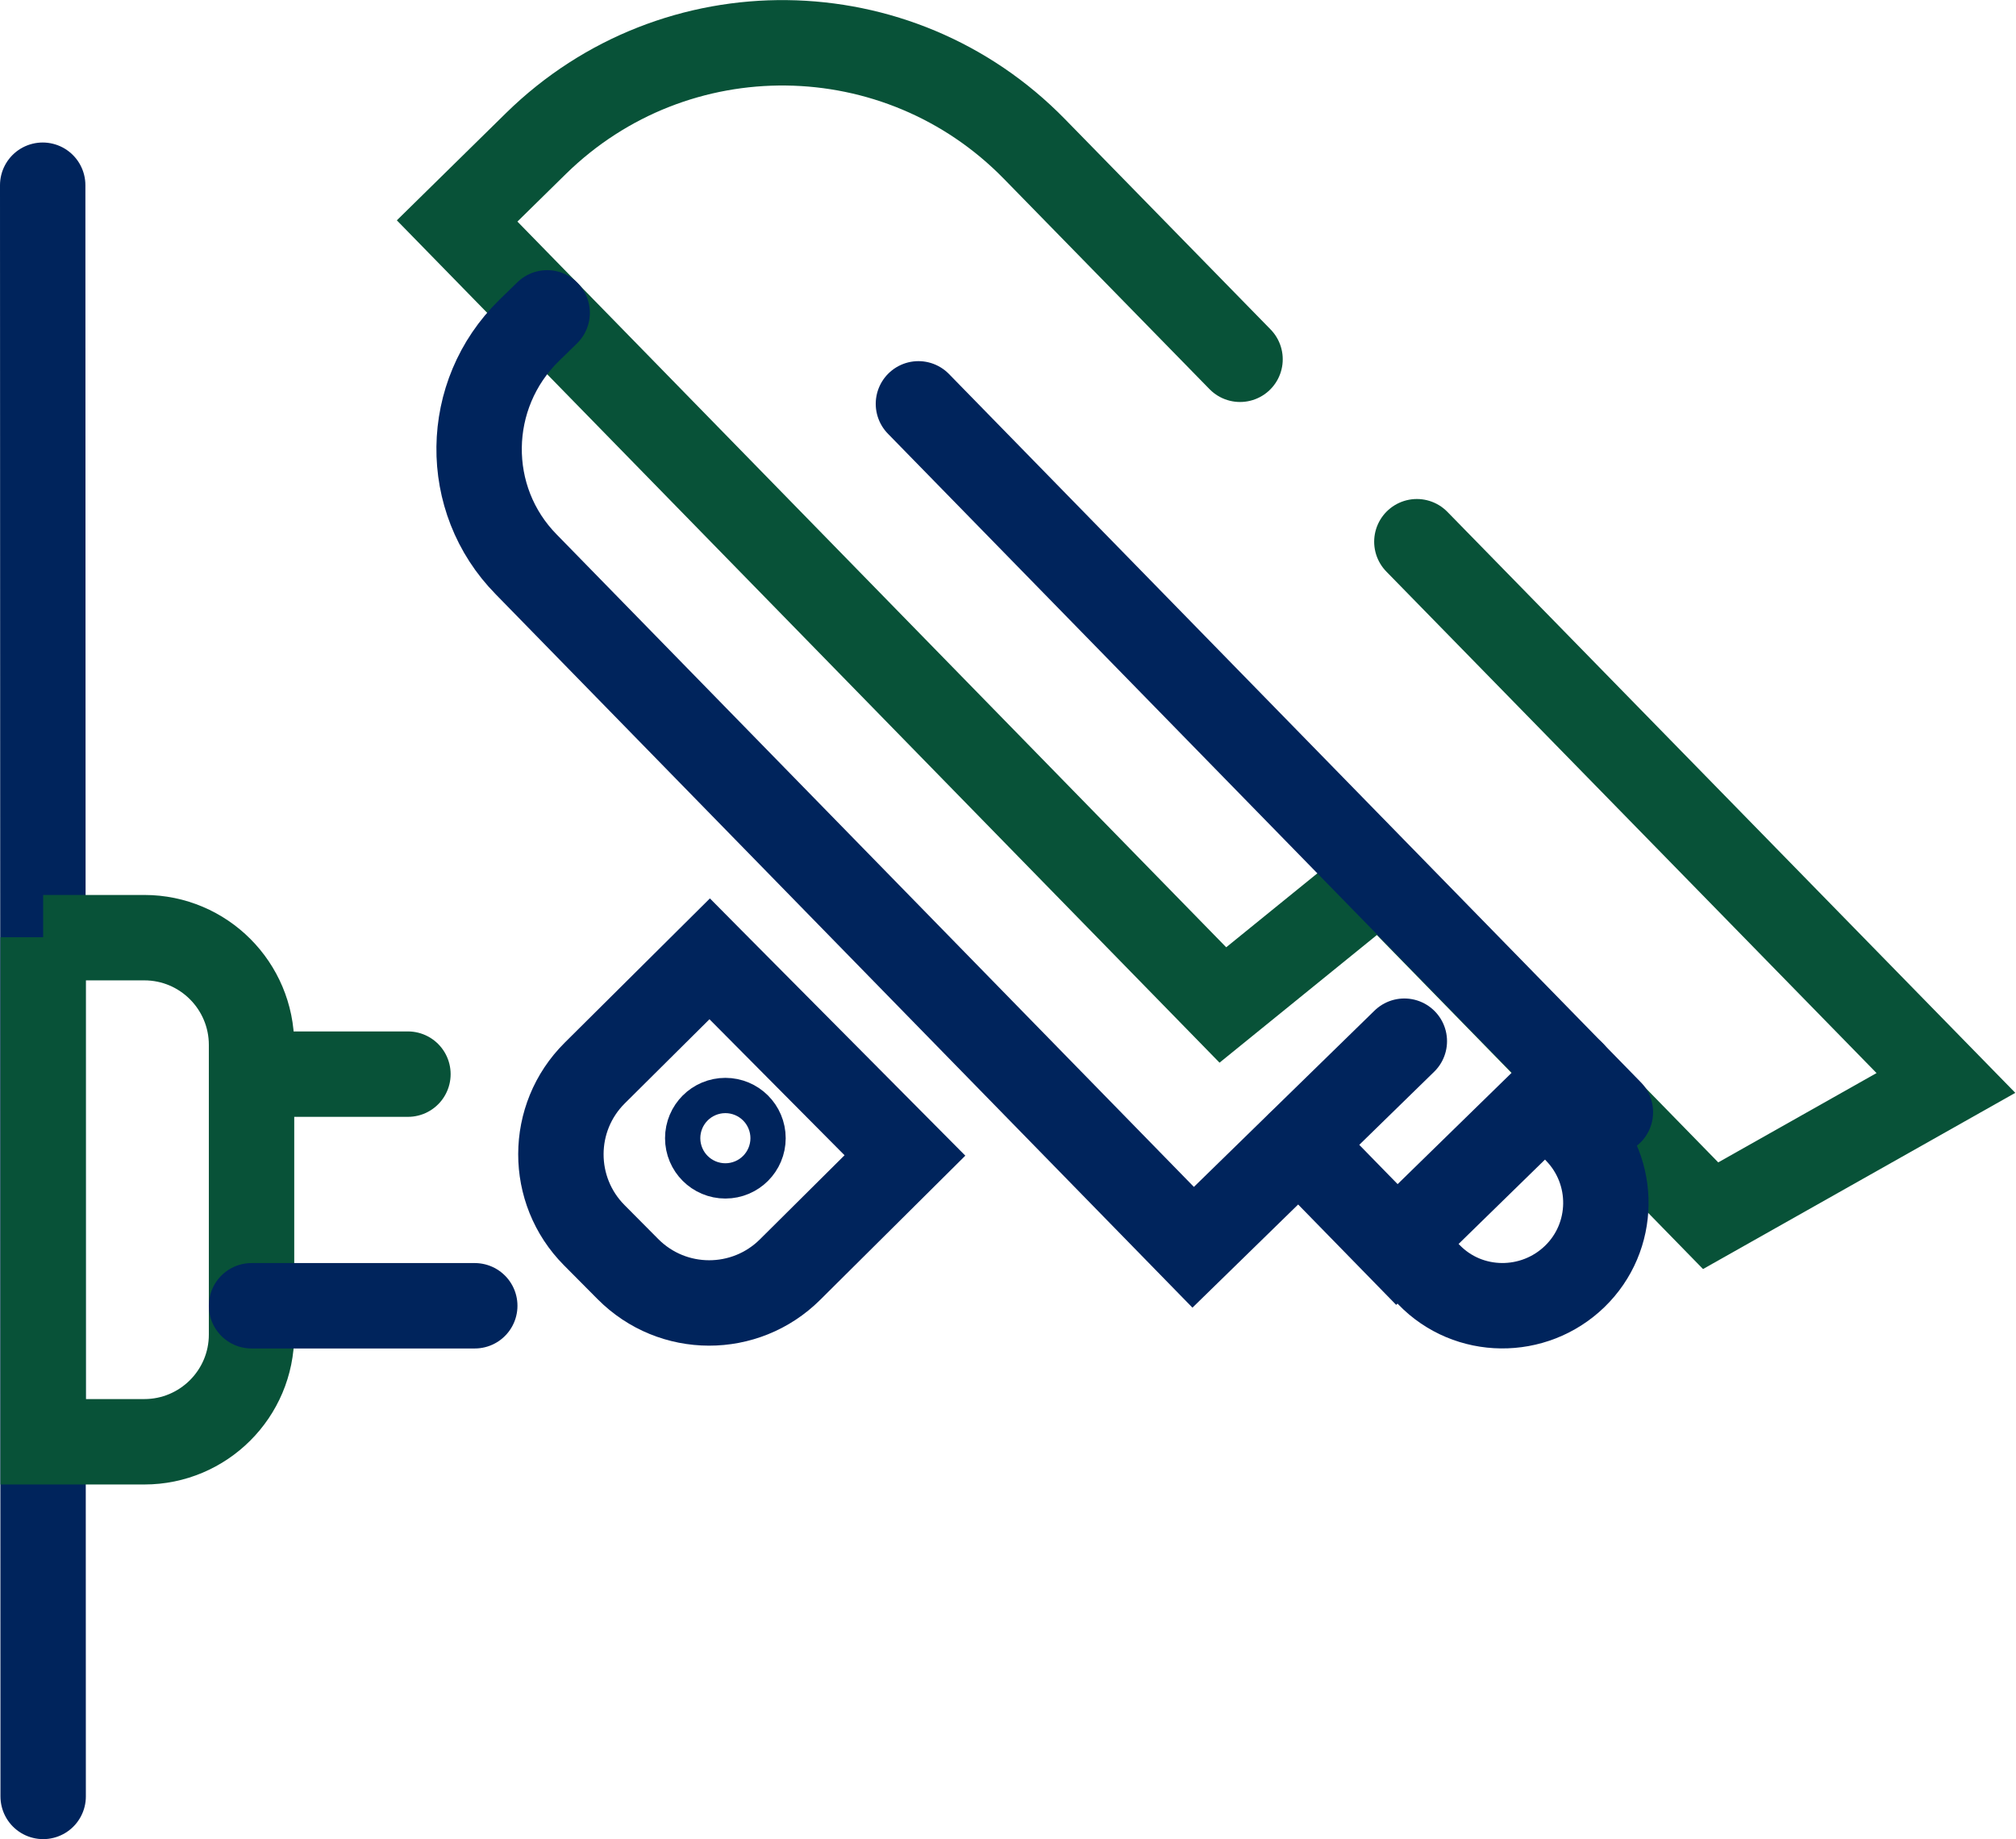
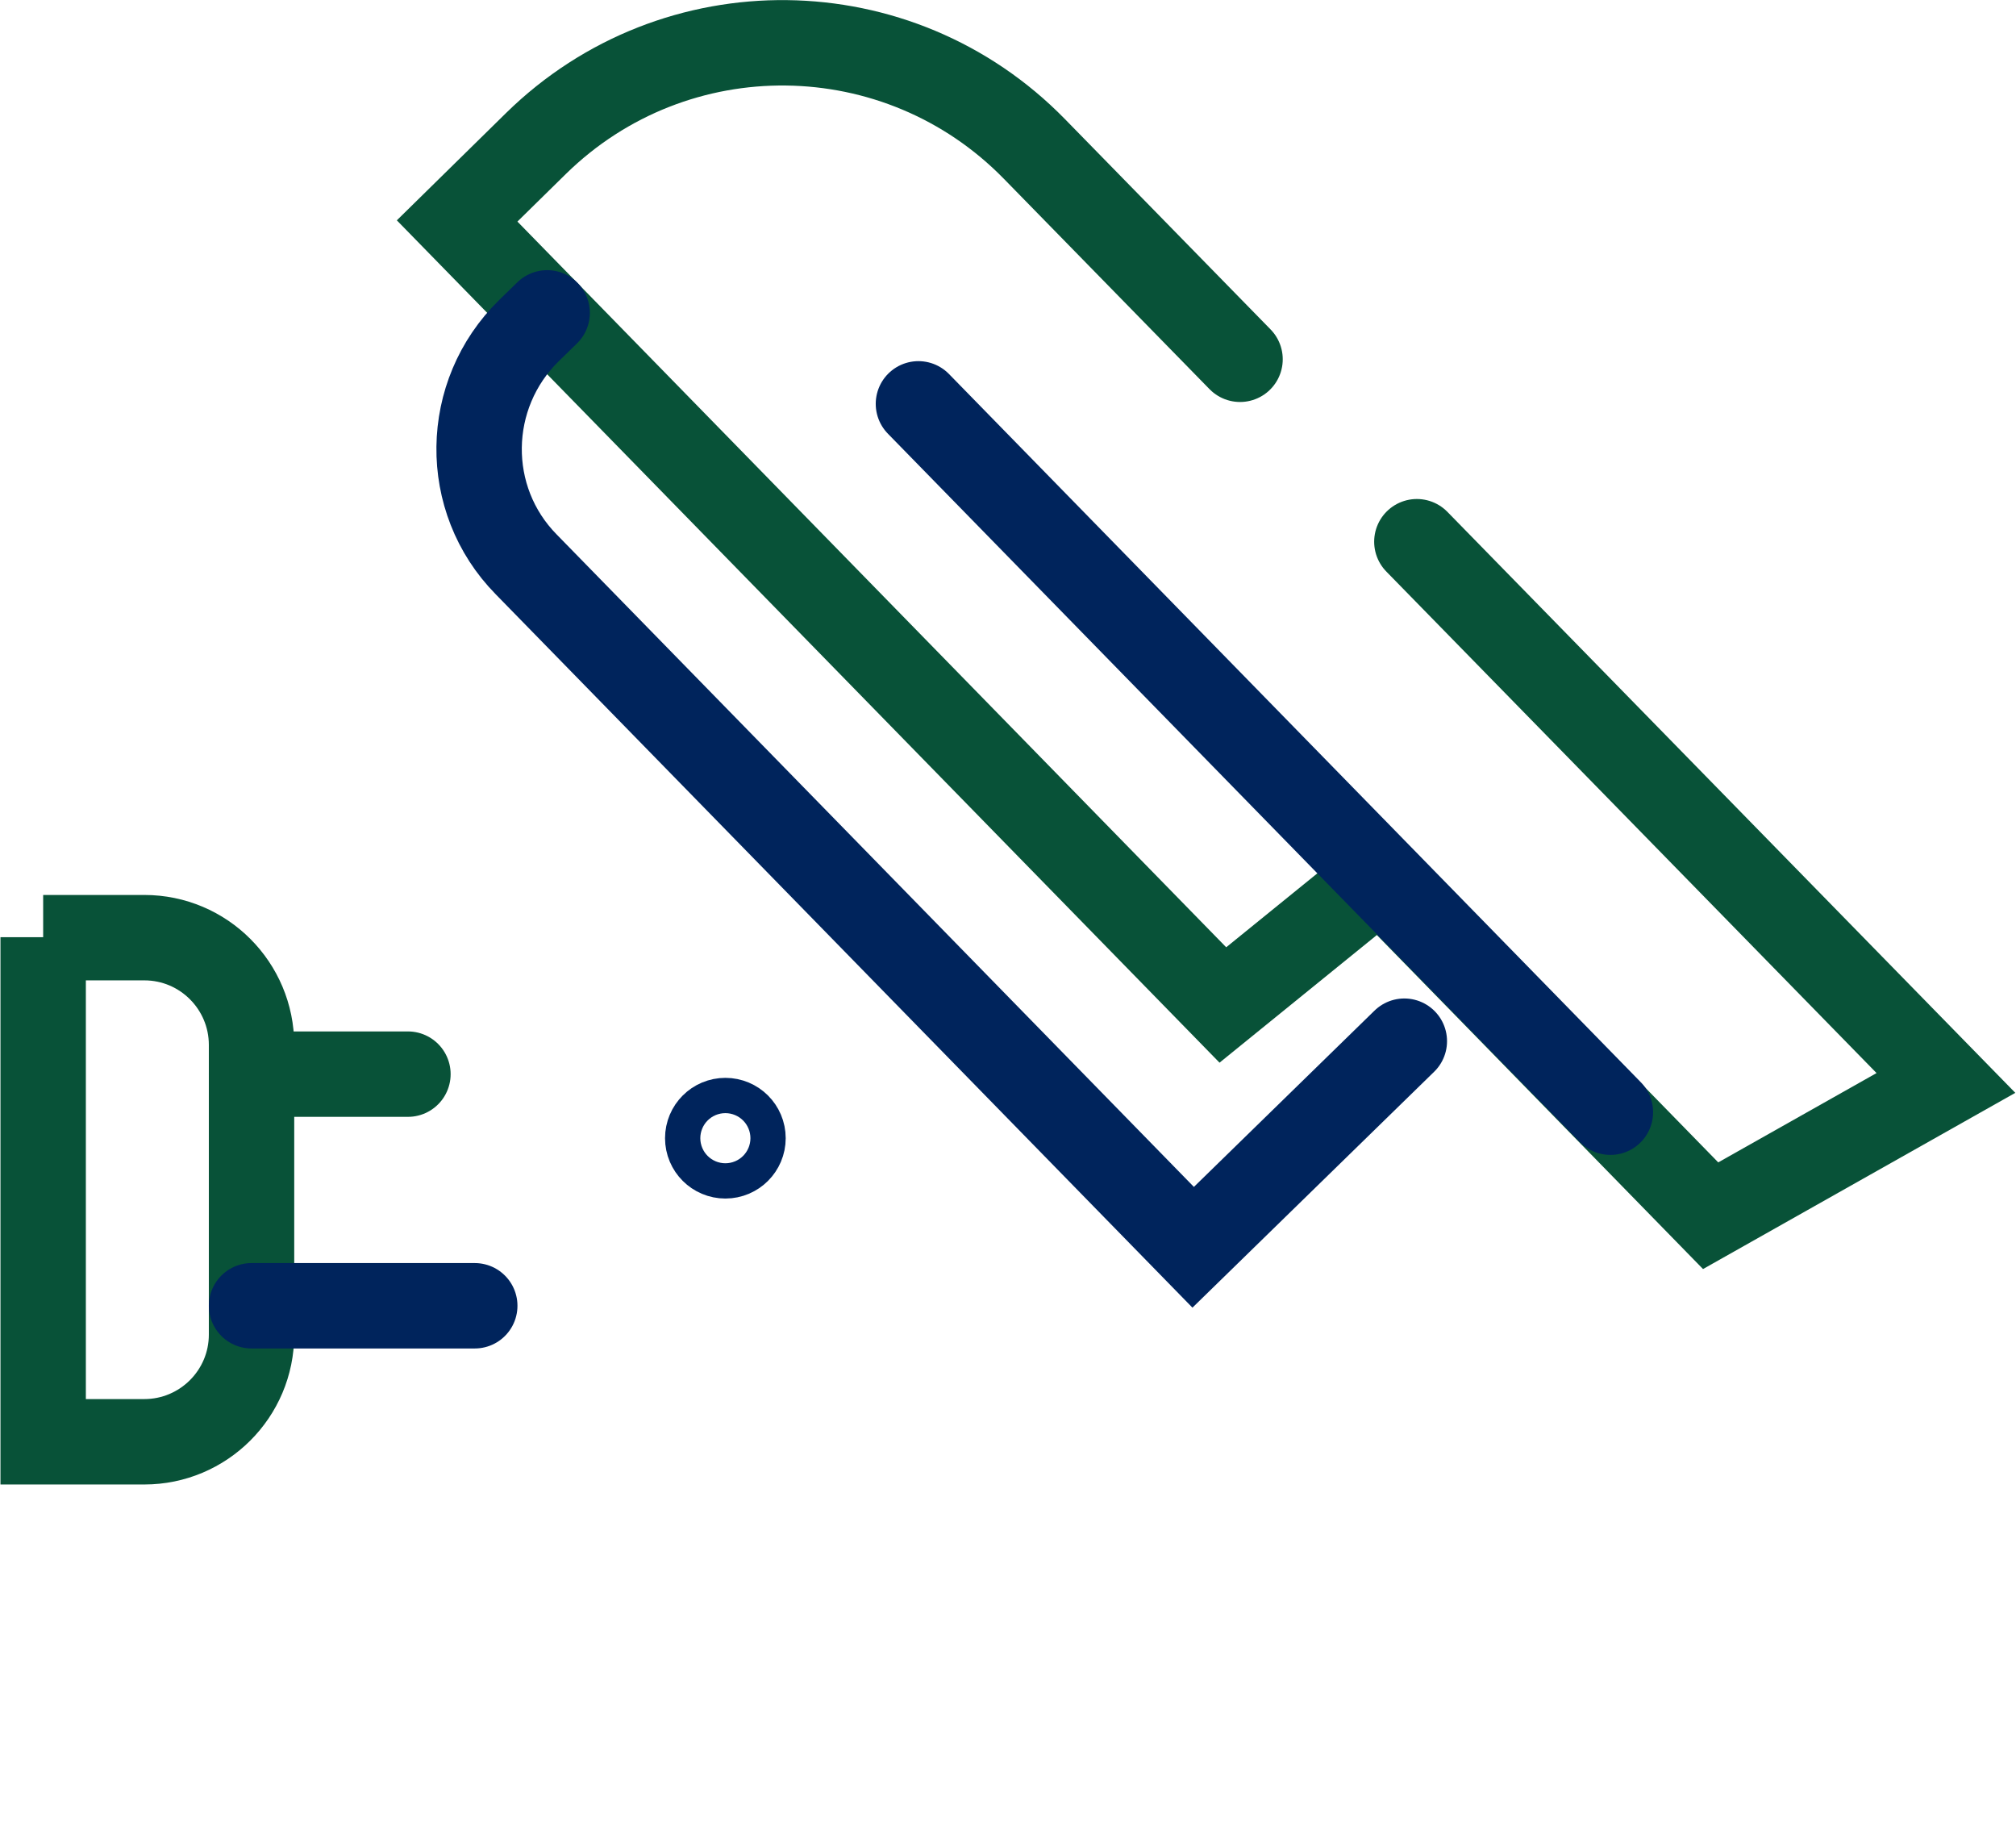
<svg xmlns="http://www.w3.org/2000/svg" id="Layer_2" data-name="Layer 2" viewBox="0 0 43.44 39.62">
  <defs>
    <style>
      .cls-1 {
        stroke: #00245c;
      }

      .cls-1, .cls-2 {
        fill: none;
        stroke-linecap: round;
        stroke-miterlimit: 10;
        stroke-width: 1.84px;
      }

      .cls-2 {
        stroke: #085238;
      }
    </style>
  </defs>
  <g id="Layer_1-2" data-name="Layer 1">
    <path class="cls-2" d="M26.72,7.74l-4.43-4.53c-2.93-3-7.74-3.06-10.74-.12l-1.7,1.67,16.5,16.89,3.39-2.75,7.12,7.29,5.07-2.86-11.4-11.66" />
    <line class="cls-1" x1="34.7" y1="23.96" x2="19.79" y2="8.7" />
    <path class="cls-1" d="M11.79,6.74l-.39.38c-1.41,1.38-1.44,3.64-.06,5.04l14.37,14.71,4.55-4.44" />
-     <polyline class="cls-1" points="27.99 24.65 30.1 26.81 33.88 23.12" />
-     <path class="cls-1" d="M33.97,24.36c.86.88.84,2.29-.04,3.14s-2.29.84-3.14-.04" />
-     <path class="cls-1" d="M12.3,21.89h5.96v3.49c0,1.36-1.1,2.47-2.47,2.47h-1.03c-1.36,0-2.47-1.1-2.47-2.47v-3.49h0Z" transform="translate(22.16 -3.49) rotate(45.19)" />
    <circle class="cls-1" cx="15.63" cy="24.52" r=".38" />
-     <line class="cls-1" x1=".92" y1="3.99" x2=".93" y2="38.7" />
    <path class="cls-2" d="M.93,20.2h2.18c1.28,0,2.31,1.04,2.31,2.31v6.24c0,1.28-1.04,2.31-2.31,2.31H.93v-10.87h0Z" />
    <line class="cls-2" x1="5.42" y1="23.14" x2="8.79" y2="23.14" />
    <line class="cls-1" x1="5.42" y1="28.13" x2="10.23" y2="28.13" />
  </g>
</svg>